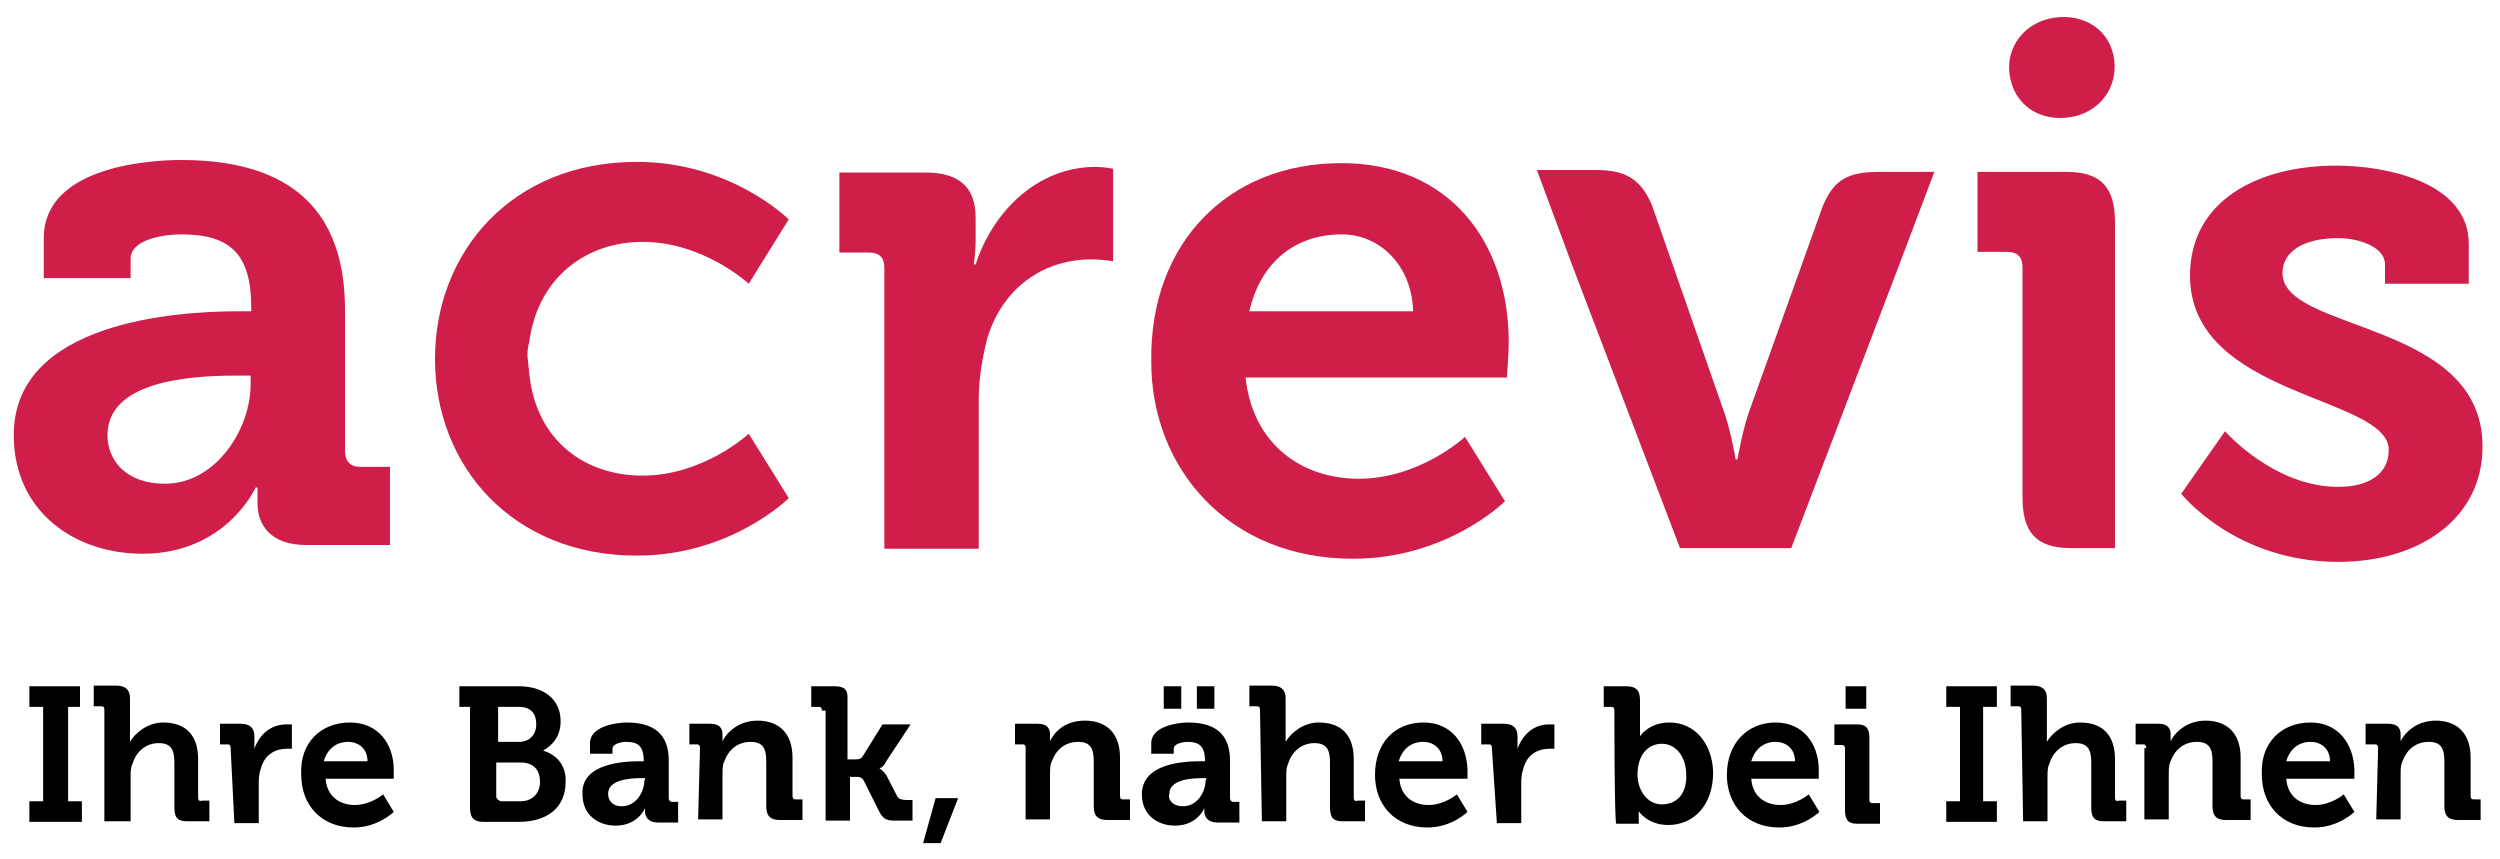
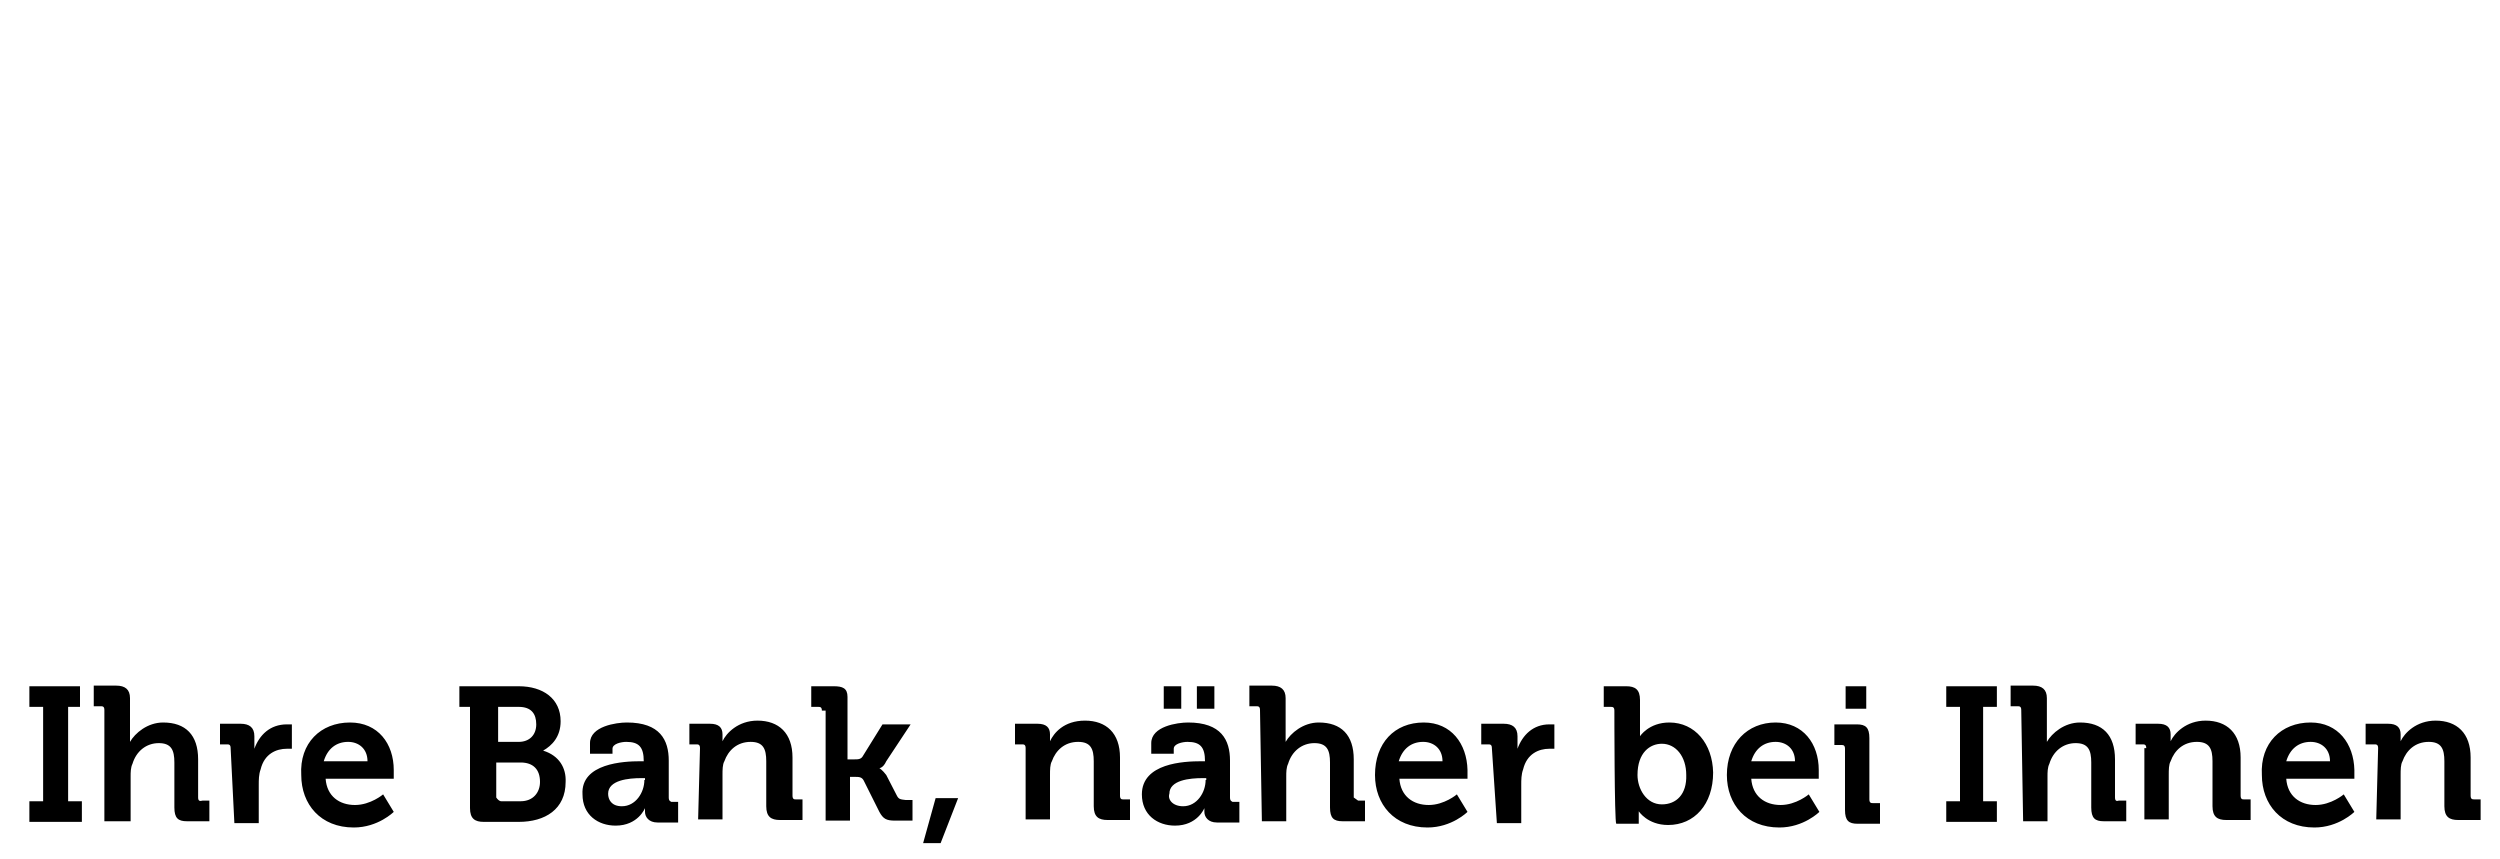
<svg xmlns="http://www.w3.org/2000/svg" version="1.1" id="acrevis" x="0px" y="0px" viewBox="0 0 400 137.5" enable-background="new 0 0 400 137.5" xml:space="preserve">
-   <path id="color_red" fill="#CF1E4A" d="M332,18.6c4.5-1.1,7.2-5.3,6.1-10c-1.1-4.5-5.6-6.7-10.3-5.6c-4.5,1.1-7.2,5.3-6.1,9.8  C322.8,17.5,327.3,19.7,332,18.6z M156.1,42.3h-0.3c0,0,0.3-1.7,0.3-3.9v-3.6c0-5-2.8-7.2-8.1-7.2h-13.7v12.8h4.7  c1.7,0,2.5,0.8,2.5,2.5v44.9h15.1v-24c0-3.3,0.6-6.7,1.4-9.8c2.8-8.9,10-12.5,16.5-12.5c2,0,3.6,0.3,3.6,0.3V27c0,0-1.4-0.3-2.8-0.3  C166.1,26.7,158.9,33.7,156.1,42.3z M55.2,72.1V49.6c0-13.4-6.1-24-26.2-24c-6.1,0-22,1.4-22,12.5v6.4h13.9v-3.1  c0-3.1,5.3-3.9,8.1-3.9c7.8,0,11.2,3.1,11.2,11.7v0.6h-2c-10,0-36,1.7-36,19.8c0,12.3,9.8,19,20.6,19C36.2,88.6,40.9,78,40.9,78h0.3  v2.5c0,3.6,2.2,6.7,7.8,6.7h13.4V74.7h-4.7C56,74.7,55.2,73.8,55.2,72.1z M40.1,61.5c0,7.2-5.6,15.9-13.7,15.9  c-6.1,0-9.2-3.6-9.2-7.8c0-8.4,12.5-9.5,20.4-9.5h2.5V61.5z M119.8,45.4l6.4-10.3c0,0-9.2-9.2-24.3-9.2c-20.1,0-32.3,14.5-32.3,31.5  c0,17.3,12.5,31.5,32.3,31.5c15.1,0,24.3-9.2,24.3-9.2l-6.4-10.3c0,0-7.2,6.7-17,6.7c-9.2,0-17-5.6-18.1-16.2l-0.3-2.8  c0-0.8,0-1.5,0.3-2.5c1.4-10.3,9.2-15.9,18.1-15.9v0C112.6,38.7,119.8,45.4,119.8,45.4z M291.6,33.1l-11.4,31.8  c-1.4,3.6-2.2,8.6-2.2,8.6h-0.3c0,0-0.8-5-2.2-8.6l-11.2-32.1c-1.7-3.9-3.9-5.6-8.9-5.6h-9.5l5.6,15.1l17.3,45.4h17.8l17.3-45.4  l5.6-14.8h-8.9C295.5,27.5,293.3,28.9,291.6,33.1z M214.6,26.1c-18.1,0-30.7,12.8-30.4,31.8c0,17,12.3,31.5,32.3,31.5  c15.1,0,24.3-9.2,24.3-9.2l-6.4-10.3c0,0-7.2,6.7-17,6.7c-9.2,0-17-5.6-18.1-16.2h41.8c0,0,0.3-3.9,0.3-5.6  C241.4,38.7,231.9,26.1,214.6,26.1z M199.9,49.8c1.7-7.5,7-12.3,14.8-12.3c6.1,0,11.2,5,11.4,12.3H199.9z M365.2,43.7  c0-3.6,3.6-5.6,8.9-5.6c3.3,0,7.5,1.4,7.5,4.2v3.1H395V39c0-9.8-13.1-12.5-21.2-12.5c-12.5,0-23.4,5.6-23.4,17.6  c0,19.5,31.8,19.2,31.8,27.9c0,3.9-3.3,5.9-8.1,5.9c-10.3,0-18.1-8.9-18.1-8.9l-7,10c0,0,8.6,10.9,25.1,10.9  c13.1,0,23.1-7,23.1-18.4C397.3,51.2,365.2,53.2,365.2,43.7z M330.6,27.5h-14.2v12.8h4.7c1.7,0,2.5,0.8,2.5,2.5v36.8  c0,5.6,2.2,8.1,7.8,8.1h7V35.6C338.4,30,336.2,27.5,330.6,27.5z" />
-   <path id="color_black" d="M56,115.6c-4.7,0-8.1,3.3-7.8,8.4c0,4.7,3.1,8.4,8.4,8.4c3.9,0,6.4-2.5,6.4-2.5l-1.7-2.8  c0,0-2,1.7-4.5,1.7s-4.5-1.4-4.7-4.2H63v-1.4C63,119,60.5,115.6,56,115.6z M51.8,121.8c0.6-2,2-3.1,3.9-3.1c1.7,0,3.1,1.1,3.1,3.1  H51.8z M395.9,127.9c-0.3,0-0.6,0-0.6-0.6v-6.1c0-3.9-2.2-5.9-5.6-5.9c-3.1,0-5,2-5.6,3.3v-1.1c0-1.1-0.6-1.7-2-1.7h-3.6v3.3h1.4  c0.3,0,0.6,0,0.6,0.6l-0.3,11.4h3.9V124c0-0.8,0-1.7,0.3-2.2c0.6-1.7,2-3.1,4.2-3.1c2,0,2.5,1.1,2.5,3.1v7.2c0,1.7,0.8,2.2,2.2,2.2  h3.6v-3.3H395.9z M369.7,115.6c-4.7,0-8.1,3.3-7.8,8.4c0,4.7,3.1,8.4,8.4,8.4c3.9,0,6.4-2.5,6.4-2.5l-1.7-2.8c0,0-2,1.7-4.5,1.7  s-4.5-1.4-4.7-4.2h10.9v-1.4C376.6,119,374.1,115.6,369.7,115.6z M365.8,121.8c0.6-2,2-3.1,3.9-3.1c1.7,0,3.1,1.1,3.1,3.1H365.8z   M86.9,120.1c1.4-0.8,2.8-2.2,2.8-4.7c0-3.6-2.8-5.6-6.7-5.6h-9.5v3.3h1.7v16.2c0,1.7,0.8,2.2,2.2,2.2H83c4.2,0,7.5-2,7.5-6.4  C90.6,122.9,89.5,120.9,86.9,120.1z M79.7,113.1H83c2,0,2.8,1.1,2.8,2.8s-1.1,2.8-2.8,2.8h-3.3V113.1z M83.3,128.2h-3.1  c-0.3,0-0.6-0.3-0.8-0.6v-5.6h3.9c2,0,3.1,1.1,3.1,3.1C86.4,126.8,85.3,128.2,83.3,128.2z M107,127.6v-5.9c0-3.3-1.4-6.1-6.7-6.1  c-1.7,0-5.9,0.6-5.9,3.3v1.7h3.6v-0.8c0-0.8,1.4-1.1,2.2-1.1c2,0,2.8,0.8,2.8,3.1h-0.6c-2.5,0-9.5,0.3-9.2,5.3c0,3.3,2.5,5,5.3,5  c3.6,0,4.7-2.8,4.7-2.8v0.6c0,0.8,0.6,1.7,2,1.7h3.3v-3.3h-1.1C107.3,128.2,107,128.2,107,127.6z M103.1,124.8c0,2-1.4,4.2-3.6,4.2  c-1.7,0-2.2-1.1-2.2-2c0-2.2,3.3-2.5,5.3-2.5h0.6V124.8z M189,109.8h-2.8v3.6h2.8V109.8z M284.1,115.6c-4.5,0-7.8,3.3-7.8,8.4  c0,4.7,3.1,8.4,8.4,8.4c3.9,0,6.4-2.5,6.4-2.5l-1.7-2.8c0,0-2,1.7-4.5,1.7c-2.5,0-4.5-1.4-4.7-4.2H291v-1.4  C291,119,288.5,115.6,284.1,115.6z M280.2,121.8c0.6-2,2-3.1,3.9-3.1c1.7,0,3.1,1.1,3.1,3.1H280.2z M298.6,109.8h-3.3v3.6h3.3V109.8  z M40.7,119.8v-2c0-1.4-0.8-2-2.2-2h-3.3v3.3h1.1c0.3,0,0.6,0,0.6,0.6l0.6,12h3.9v-6.1c0-0.8,0-1.7,0.3-2.5c0.6-2.5,2.5-3.3,4.2-3.3  h0.8v-3.9h-0.8C43.2,115.9,41.5,117.6,40.7,119.8z M10.8,113.1h2v-3.3H4.7v3.3h2.2v15.1H4.7v3.3h8.4v-3.3h-2.2V113.1z M31.7,127.6  v-6.1c0-3.9-2-5.9-5.6-5.9c-2.5,0-4.5,1.7-5.3,3.1v-7c0-1.4-0.8-2-2.2-2H15v3.3h1.1c0.3,0,0.6,0,0.6,0.6v17.8h4.2v-7.2  c0-0.6,0-1.4,0.3-2c0.6-2,2.2-3.3,4.2-3.3s2.5,1.1,2.5,3.1v7.2c0,1.7,0.6,2.2,2,2.2h3.6v-3.3h-1.1C32,128.2,31.7,128.2,31.7,127.6z   M194.3,109.8h-2.8v3.6h2.8V109.8z M126.8,127.3v-6.1c0-3.9-2.2-5.9-5.6-5.9c-3.1,0-5,2-5.6,3.3v-1.1c0-1.1-0.6-1.7-2-1.7h-3.3v3.3  h1.1c0.3,0,0.6,0,0.6,0.6l-0.3,11.4h3.9V124c0-0.8,0-1.7,0.3-2.2c0.6-1.7,2-3.1,4.2-3.1c2,0,2.5,1.1,2.5,3.1v7.2  c0,1.7,0.8,2.2,2.2,2.2h3.6v-3.3h-1.1C127.1,127.9,126.8,127.9,126.8,127.3z M227.8,115.6c-4.7,0-7.8,3.3-7.8,8.4  c0,4.7,3.1,8.4,8.4,8.4c3.9,0,6.4-2.5,6.4-2.5l-1.7-2.8c0,0-2,1.7-4.5,1.7s-4.5-1.4-4.7-4.2h10.9v-1.4  C234.7,119,232.2,115.6,227.8,115.6z M223.8,121.8c0.6-2,2-3.1,3.9-3.1c1.7,0,3.1,1.1,3.1,3.1H223.8z M311.4,113.1h2.2v15.1h-2.2  v3.3h8.1v-3.3h-2.2v-15.1h2.2v-3.3h-8.1V113.1z M267.1,115.6c-3.3,0-4.7,2.2-4.7,2.2V112c0-1.7-0.8-2.2-2.2-2.2h-3.6v3.3h1.1  c0.3,0,0.6,0,0.6,0.6c0,0,0,17.8,0.3,18.1h3.6v-2c0,0,1.4,2.2,4.7,2.2c4.2,0,7.2-3.3,7.2-8.4C274,119,271.2,115.6,267.1,115.6z   M265.9,128.7c-2.5,0-3.9-2.5-3.9-4.7c0-3.6,2-5,3.9-5c2.2,0,3.9,2,3.9,5C269.9,127.1,268.2,128.7,265.9,128.7z M338.4,127.6v-6.1  c0-3.9-2-5.9-5.6-5.9c-2.5,0-4.5,1.7-5.3,3.1v-7c0-1.4-0.8-2-2.2-2h-3.6v3.3h1.1c0.3,0,0.6,0,0.6,0.6h0l0.3,17.8h3.9v-7.2  c0-0.6,0-1.4,0.3-2c0.6-2,2.2-3.3,4.2-3.3s2.5,1.1,2.5,3.1v7.2c0,1.7,0.6,2.2,2,2.2h3.6v-3.3H339  C338.7,128.2,338.4,128.2,338.4,127.6z M299.1,127.9v-9.8c0-1.7-0.6-2.2-2-2.2h-3.6v3.3h1.1c0.3,0,0.6,0,0.6,0.6v9.8  c0,1.7,0.6,2.2,2,2.2h3.6v-3.3h-1.1C299.4,128.5,299.1,128.5,299.1,127.9z M242.8,119.8v-2c0-1.4-0.8-2-2.2-2H237v3.3h1.1  c0.3,0,0.6,0,0.6,0.6h0l0.8,12h3.9v-6.1c0-0.8,0-1.7,0.3-2.5c0.6-2.5,2.5-3.3,4.2-3.3h0.8v-3.9h-0.8  C245.3,115.9,243.6,117.6,242.8,119.8z M147.7,134.9h2.8l2.8-7.2h-3.6L147.7,134.9z M216.6,127.6v-6.1c0-3.9-2-5.9-5.6-5.9  c-2.5,0-4.5,1.7-5.3,3.1v-7c0-1.4-0.8-2-2.2-2h-3.6v3.3h1.1c0.3,0,0.6,0,0.6,0.6h0l0.3,17.8h3.9v-7.2c0-0.6,0-1.4,0.3-2  c0.6-2,2.2-3.3,4.2-3.3s2.5,1.1,2.5,3.1v7.2c0,1.7,0.6,2.2,2,2.2h3.6v-3.3h-1.1C216.9,128.2,216.6,128.2,216.6,127.6z M143.5,127.3  l-1.7-3.3c-0.6-0.8-1.1-1.1-1.1-1.1s0.6,0,1.1-1.1l3.9-5.9h-4.5l-3.1,5c-0.3,0.6-0.8,0.6-1.4,0.6h-1.1v-10c0-1.4-0.8-1.7-2.2-1.7  h-3.6v3.3h1.1c0.3,0,0.6,0,0.6,0.6h0.6v17.6h3.9v-7h0.8c0.6,0,1.1,0,1.4,0.6l2.5,5c0.6,1.1,1.1,1.4,2.5,1.4h2.8v-3.3h-1.1  C144.1,127.9,143.8,127.9,143.5,127.3z M179.2,127.3v-6.1c0-3.9-2.2-5.9-5.6-5.9s-5,2-5.6,3.3v-1.1c0-1.1-0.6-1.7-2-1.7h-3.6v3.3  h1.1c0.3,0,0.6,0,0.6,0.6v11.4h3.9V124c0-0.8,0-1.7,0.3-2.2c0.6-1.7,2-3.1,4.2-3.1c2,0,2.5,1.1,2.5,3.1v7.2c0,1.7,0.8,2.2,2.2,2.2  h3.6v-3.3h-1.1C179.5,127.9,179.2,127.9,179.2,127.3z M358.5,127.3v-6.1c0-3.9-2.2-5.9-5.6-5.9c-3.1,0-5,2-5.6,3.3v-1.1  c0-1.1-0.6-1.7-2-1.7h-3.6v3.3h1.1c0.3,0,0.6,0,0.6,0.6h-0.3v11.4h3.9V124c0-0.8,0-1.7,0.3-2.2c0.6-1.7,2-3.1,4.2-3.1  c2,0,2.5,1.1,2.5,3.1v7.2c0,1.7,0.8,2.2,2.2,2.2h3.9v-3.3h-1.1C358.8,127.9,358.5,127.9,358.5,127.3z M196.8,127.6v-5.9  c0-3.3-1.4-6.1-6.7-6.1c-1.7,0-5.9,0.6-5.9,3.3v1.7h3.6v-0.8c0-0.8,1.4-1.1,2.2-1.1c2,0,2.8,0.8,2.8,3.1h-0.6  c-2.8,0-9.5,0.3-9.5,5.3c0,3.3,2.5,5,5.3,5c3.6,0,4.7-2.8,4.7-2.8v0.6c0,0.8,0.6,1.7,2,1.7h3.6v-3.3h-1.1  C197.1,128.2,196.8,128.2,196.8,127.6z M192.9,124.8c0,2-1.4,4.2-3.6,4.2c-1.7,0-2.5-1.1-2.2-2c0-2.2,3.3-2.5,5.3-2.5h0.6V124.8z" />
+   <path id="color_black" d="M56,115.6c-4.7,0-8.1,3.3-7.8,8.4c0,4.7,3.1,8.4,8.4,8.4c3.9,0,6.4-2.5,6.4-2.5l-1.7-2.8  c0,0-2,1.7-4.5,1.7s-4.5-1.4-4.7-4.2H63v-1.4C63,119,60.5,115.6,56,115.6z M51.8,121.8c0.6-2,2-3.1,3.9-3.1c1.7,0,3.1,1.1,3.1,3.1  H51.8z M395.9,127.9c-0.3,0-0.6,0-0.6-0.6v-6.1c0-3.9-2.2-5.9-5.6-5.9c-3.1,0-5,2-5.6,3.3v-1.1c0-1.1-0.6-1.7-2-1.7h-3.6v3.3h1.4  c0.3,0,0.6,0,0.6,0.6l-0.3,11.4h3.9V124c0-0.8,0-1.7,0.3-2.2c0.6-1.7,2-3.1,4.2-3.1c2,0,2.5,1.1,2.5,3.1v7.2c0,1.7,0.8,2.2,2.2,2.2  h3.6v-3.3H395.9z M369.7,115.6c-4.7,0-8.1,3.3-7.8,8.4c0,4.7,3.1,8.4,8.4,8.4c3.9,0,6.4-2.5,6.4-2.5l-1.7-2.8c0,0-2,1.7-4.5,1.7  s-4.5-1.4-4.7-4.2h10.9v-1.4C376.6,119,374.1,115.6,369.7,115.6z M365.8,121.8c0.6-2,2-3.1,3.9-3.1c1.7,0,3.1,1.1,3.1,3.1H365.8z   M86.9,120.1c1.4-0.8,2.8-2.2,2.8-4.7c0-3.6-2.8-5.6-6.7-5.6h-9.5v3.3h1.7v16.2c0,1.7,0.8,2.2,2.2,2.2H83c4.2,0,7.5-2,7.5-6.4  C90.6,122.9,89.5,120.9,86.9,120.1z M79.7,113.1H83c2,0,2.8,1.1,2.8,2.8s-1.1,2.8-2.8,2.8h-3.3V113.1z M83.3,128.2h-3.1  c-0.3,0-0.6-0.3-0.8-0.6v-5.6h3.9c2,0,3.1,1.1,3.1,3.1C86.4,126.8,85.3,128.2,83.3,128.2z M107,127.6v-5.9c0-3.3-1.4-6.1-6.7-6.1  c-1.7,0-5.9,0.6-5.9,3.3v1.7h3.6v-0.8c0-0.8,1.4-1.1,2.2-1.1c2,0,2.8,0.8,2.8,3.1h-0.6c-2.5,0-9.5,0.3-9.2,5.3c0,3.3,2.5,5,5.3,5  c3.6,0,4.7-2.8,4.7-2.8v0.6c0,0.8,0.6,1.7,2,1.7h3.3v-3.3h-1.1C107.3,128.2,107,128.2,107,127.6z M103.1,124.8c0,2-1.4,4.2-3.6,4.2  c-1.7,0-2.2-1.1-2.2-2c0-2.2,3.3-2.5,5.3-2.5h0.6V124.8z M189,109.8h-2.8v3.6h2.8V109.8z M284.1,115.6c-4.5,0-7.8,3.3-7.8,8.4  c0,4.7,3.1,8.4,8.4,8.4c3.9,0,6.4-2.5,6.4-2.5l-1.7-2.8c0,0-2,1.7-4.5,1.7c-2.5,0-4.5-1.4-4.7-4.2H291v-1.4  C291,119,288.5,115.6,284.1,115.6z M280.2,121.8c0.6-2,2-3.1,3.9-3.1c1.7,0,3.1,1.1,3.1,3.1H280.2z M298.6,109.8h-3.3v3.6h3.3V109.8  z M40.7,119.8v-2c0-1.4-0.8-2-2.2-2h-3.3v3.3h1.1c0.3,0,0.6,0,0.6,0.6l0.6,12h3.9v-6.1c0-0.8,0-1.7,0.3-2.5c0.6-2.5,2.5-3.3,4.2-3.3  h0.8v-3.9h-0.8C43.2,115.9,41.5,117.6,40.7,119.8z M10.8,113.1h2v-3.3H4.7v3.3h2.2v15.1H4.7v3.3h8.4v-3.3h-2.2V113.1z M31.7,127.6  v-6.1c0-3.9-2-5.9-5.6-5.9c-2.5,0-4.5,1.7-5.3,3.1v-7c0-1.4-0.8-2-2.2-2H15v3.3h1.1c0.3,0,0.6,0,0.6,0.6v17.8h4.2v-7.2  c0-0.6,0-1.4,0.3-2c0.6-2,2.2-3.3,4.2-3.3s2.5,1.1,2.5,3.1v7.2c0,1.7,0.6,2.2,2,2.2h3.6v-3.3h-1.1C32,128.2,31.7,128.2,31.7,127.6z   M194.3,109.8h-2.8v3.6h2.8V109.8z M126.8,127.3v-6.1c0-3.9-2.2-5.9-5.6-5.9c-3.1,0-5,2-5.6,3.3v-1.1c0-1.1-0.6-1.7-2-1.7h-3.3v3.3  h1.1c0.3,0,0.6,0,0.6,0.6l-0.3,11.4h3.9V124c0-0.8,0-1.7,0.3-2.2c0.6-1.7,2-3.1,4.2-3.1c2,0,2.5,1.1,2.5,3.1v7.2  c0,1.7,0.8,2.2,2.2,2.2h3.6v-3.3h-1.1C127.1,127.9,126.8,127.9,126.8,127.3z M227.8,115.6c-4.7,0-7.8,3.3-7.8,8.4  c0,4.7,3.1,8.4,8.4,8.4c3.9,0,6.4-2.5,6.4-2.5l-1.7-2.8c0,0-2,1.7-4.5,1.7s-4.5-1.4-4.7-4.2h10.9v-1.4  C234.7,119,232.2,115.6,227.8,115.6z M223.8,121.8c0.6-2,2-3.1,3.9-3.1c1.7,0,3.1,1.1,3.1,3.1H223.8z M311.4,113.1h2.2v15.1h-2.2  v3.3h8.1v-3.3h-2.2v-15.1h2.2v-3.3h-8.1V113.1z M267.1,115.6c-3.3,0-4.7,2.2-4.7,2.2V112c0-1.7-0.8-2.2-2.2-2.2h-3.6v3.3h1.1  c0.3,0,0.6,0,0.6,0.6c0,0,0,17.8,0.3,18.1h3.6v-2c0,0,1.4,2.2,4.7,2.2c4.2,0,7.2-3.3,7.2-8.4C274,119,271.2,115.6,267.1,115.6z   M265.9,128.7c-2.5,0-3.9-2.5-3.9-4.7c0-3.6,2-5,3.9-5c2.2,0,3.9,2,3.9,5C269.9,127.1,268.2,128.7,265.9,128.7z M338.4,127.6v-6.1  c0-3.9-2-5.9-5.6-5.9c-2.5,0-4.5,1.7-5.3,3.1v-7c0-1.4-0.8-2-2.2-2h-3.6v3.3h1.1c0.3,0,0.6,0,0.6,0.6h0l0.3,17.8h3.9v-7.2  c0-0.6,0-1.4,0.3-2c0.6-2,2.2-3.3,4.2-3.3s2.5,1.1,2.5,3.1v7.2c0,1.7,0.6,2.2,2,2.2h3.6v-3.3H339  C338.7,128.2,338.4,128.2,338.4,127.6z M299.1,127.9v-9.8c0-1.7-0.6-2.2-2-2.2h-3.6v3.3h1.1c0.3,0,0.6,0,0.6,0.6v9.8  c0,1.7,0.6,2.2,2,2.2h3.6v-3.3h-1.1C299.4,128.5,299.1,128.5,299.1,127.9z M242.8,119.8v-2c0-1.4-0.8-2-2.2-2H237v3.3h1.1  c0.3,0,0.6,0,0.6,0.6h0l0.8,12h3.9v-6.1c0-0.8,0-1.7,0.3-2.5c0.6-2.5,2.5-3.3,4.2-3.3h0.8v-3.9h-0.8  C245.3,115.9,243.6,117.6,242.8,119.8z M147.7,134.9h2.8l2.8-7.2h-3.6L147.7,134.9z M216.6,127.6v-6.1c0-3.9-2-5.9-5.6-5.9  c-2.5,0-4.5,1.7-5.3,3.1v-7c0-1.4-0.8-2-2.2-2h-3.6v3.3h1.1c0.3,0,0.6,0,0.6,0.6h0l0.3,17.8h3.9v-7.2c0-0.6,0-1.4,0.3-2  c0.6-2,2.2-3.3,4.2-3.3s2.5,1.1,2.5,3.1v7.2c0,1.7,0.6,2.2,2,2.2h3.6v-3.3h-1.1z M143.5,127.3  l-1.7-3.3c-0.6-0.8-1.1-1.1-1.1-1.1s0.6,0,1.1-1.1l3.9-5.9h-4.5l-3.1,5c-0.3,0.6-0.8,0.6-1.4,0.6h-1.1v-10c0-1.4-0.8-1.7-2.2-1.7  h-3.6v3.3h1.1c0.3,0,0.6,0,0.6,0.6h0.6v17.6h3.9v-7h0.8c0.6,0,1.1,0,1.4,0.6l2.5,5c0.6,1.1,1.1,1.4,2.5,1.4h2.8v-3.3h-1.1  C144.1,127.9,143.8,127.9,143.5,127.3z M179.2,127.3v-6.1c0-3.9-2.2-5.9-5.6-5.9s-5,2-5.6,3.3v-1.1c0-1.1-0.6-1.7-2-1.7h-3.6v3.3  h1.1c0.3,0,0.6,0,0.6,0.6v11.4h3.9V124c0-0.8,0-1.7,0.3-2.2c0.6-1.7,2-3.1,4.2-3.1c2,0,2.5,1.1,2.5,3.1v7.2c0,1.7,0.8,2.2,2.2,2.2  h3.6v-3.3h-1.1C179.5,127.9,179.2,127.9,179.2,127.3z M358.5,127.3v-6.1c0-3.9-2.2-5.9-5.6-5.9c-3.1,0-5,2-5.6,3.3v-1.1  c0-1.1-0.6-1.7-2-1.7h-3.6v3.3h1.1c0.3,0,0.6,0,0.6,0.6h-0.3v11.4h3.9V124c0-0.8,0-1.7,0.3-2.2c0.6-1.7,2-3.1,4.2-3.1  c2,0,2.5,1.1,2.5,3.1v7.2c0,1.7,0.8,2.2,2.2,2.2h3.9v-3.3h-1.1C358.8,127.9,358.5,127.9,358.5,127.3z M196.8,127.6v-5.9  c0-3.3-1.4-6.1-6.7-6.1c-1.7,0-5.9,0.6-5.9,3.3v1.7h3.6v-0.8c0-0.8,1.4-1.1,2.2-1.1c2,0,2.8,0.8,2.8,3.1h-0.6  c-2.8,0-9.5,0.3-9.5,5.3c0,3.3,2.5,5,5.3,5c3.6,0,4.7-2.8,4.7-2.8v0.6c0,0.8,0.6,1.7,2,1.7h3.6v-3.3h-1.1  C197.1,128.2,196.8,128.2,196.8,127.6z M192.9,124.8c0,2-1.4,4.2-3.6,4.2c-1.7,0-2.5-1.1-2.2-2c0-2.2,3.3-2.5,5.3-2.5h0.6V124.8z" />
</svg>